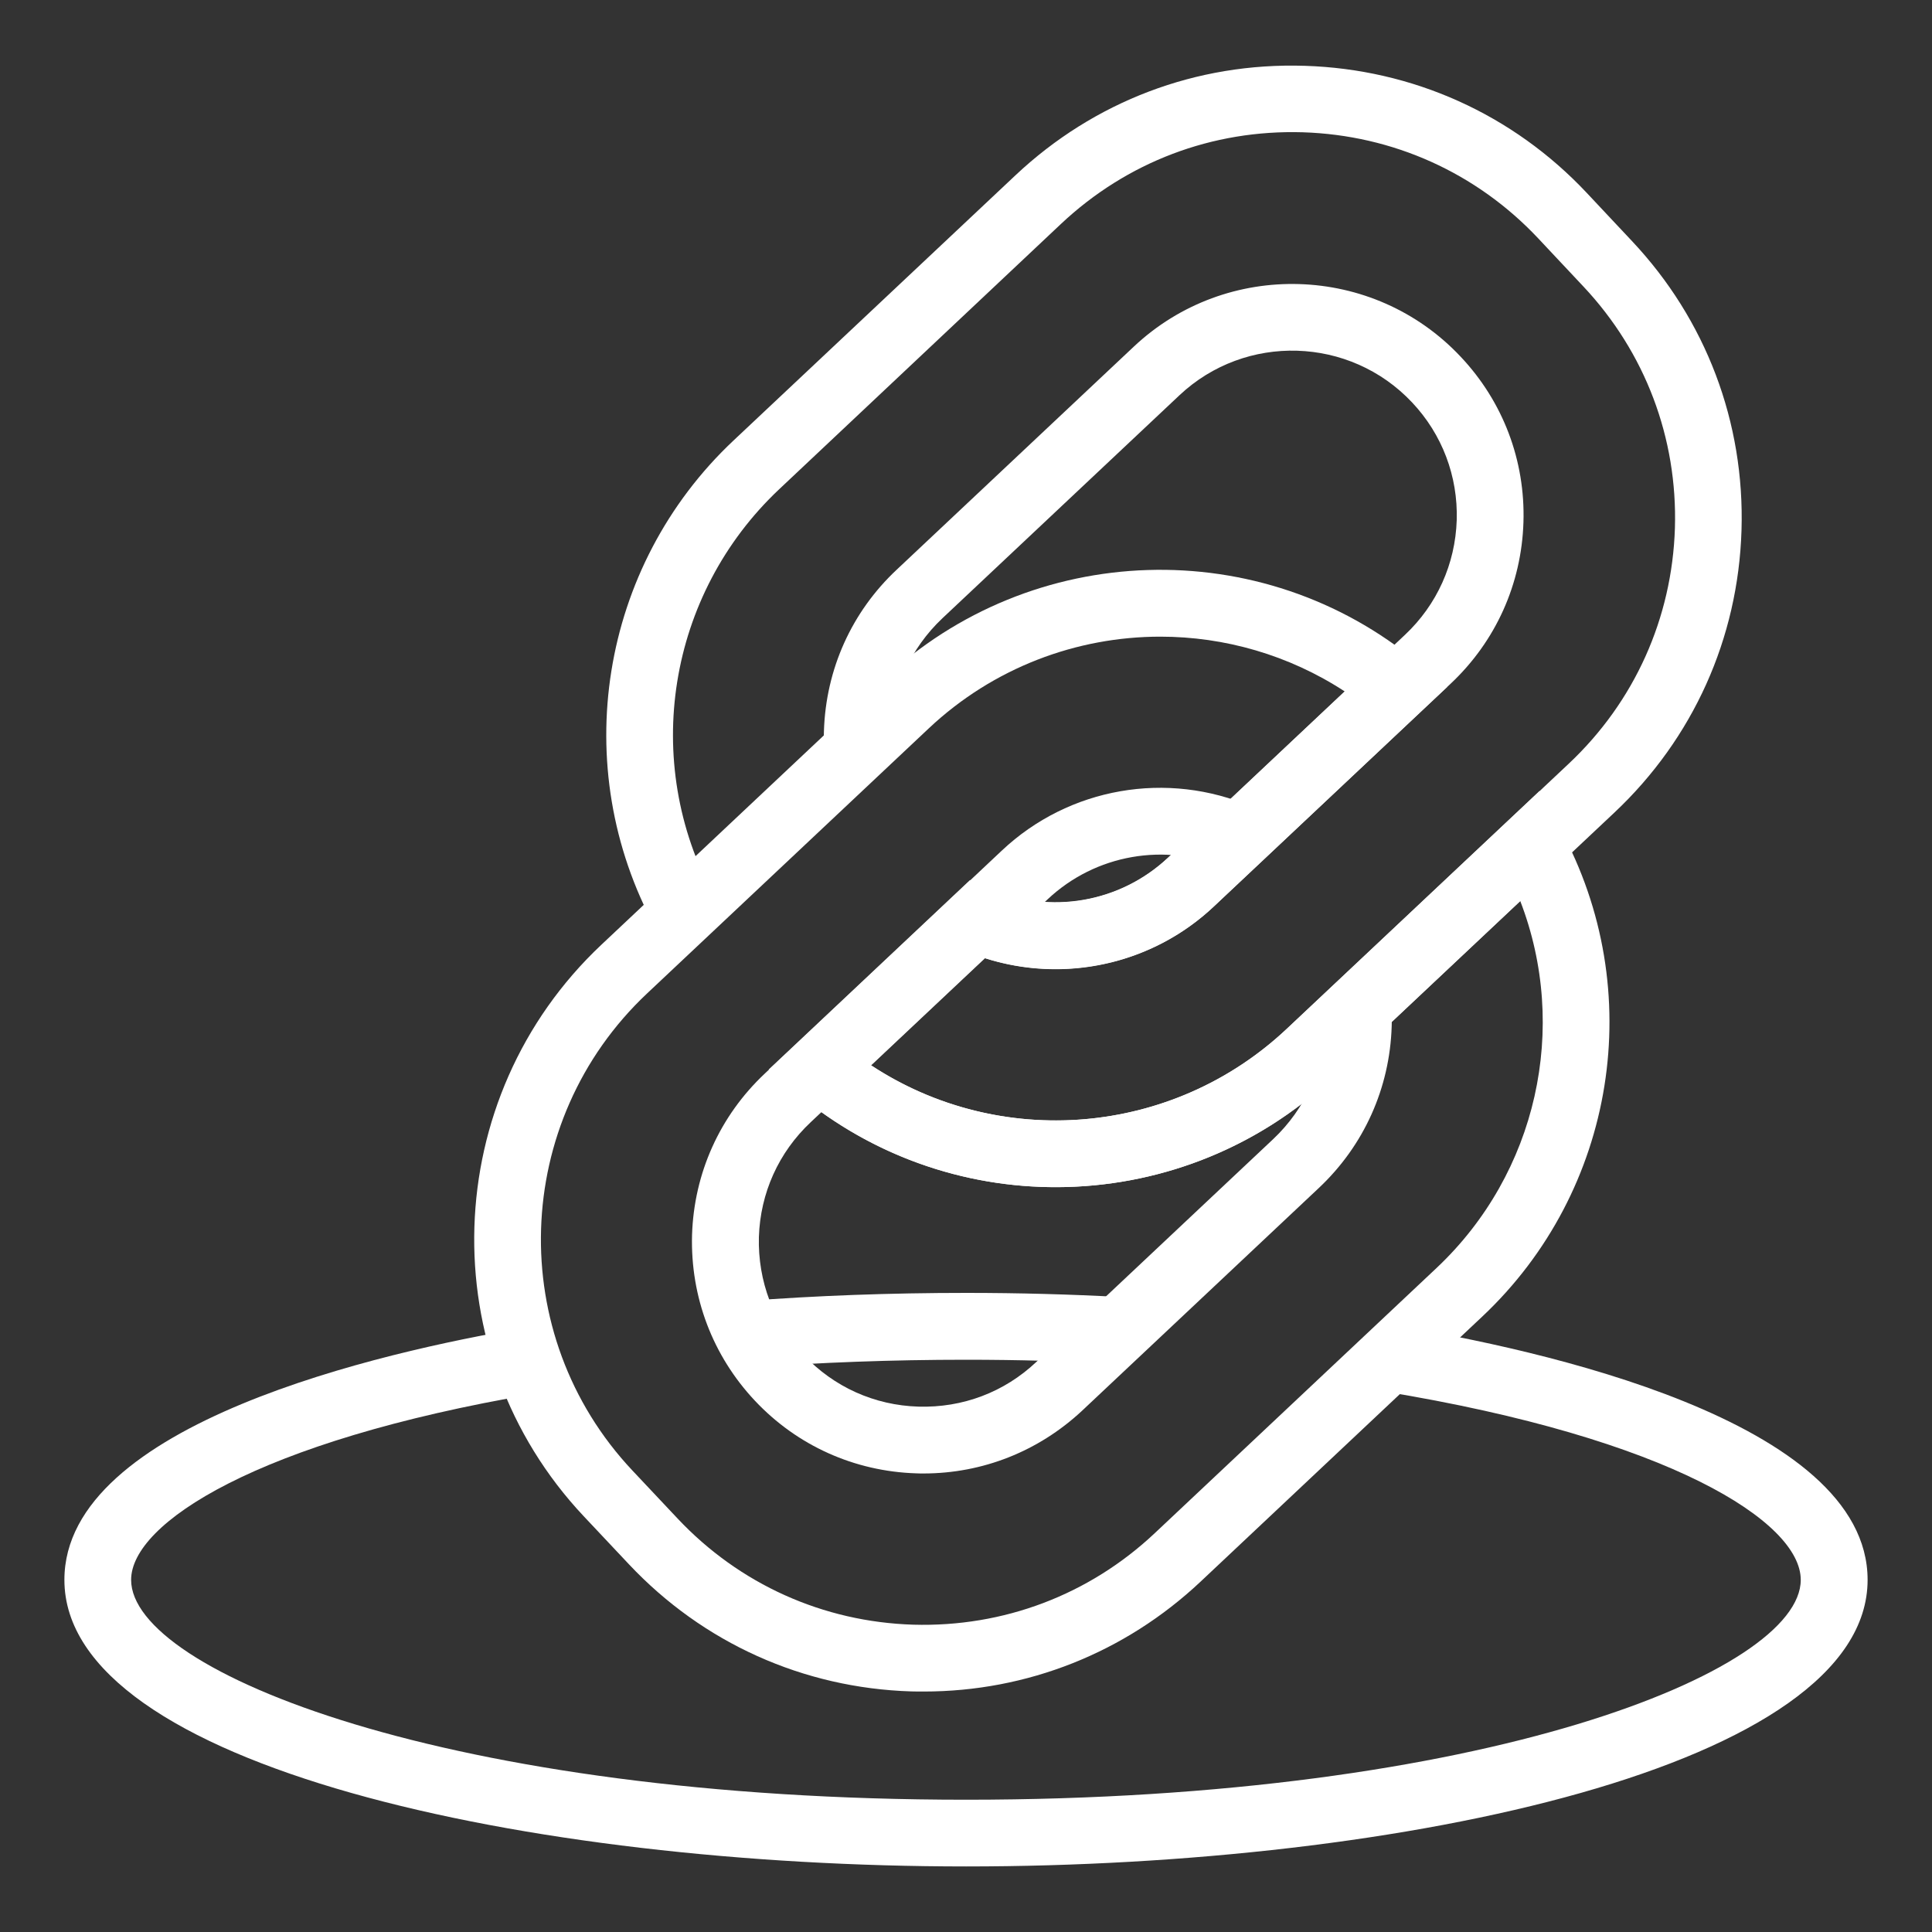
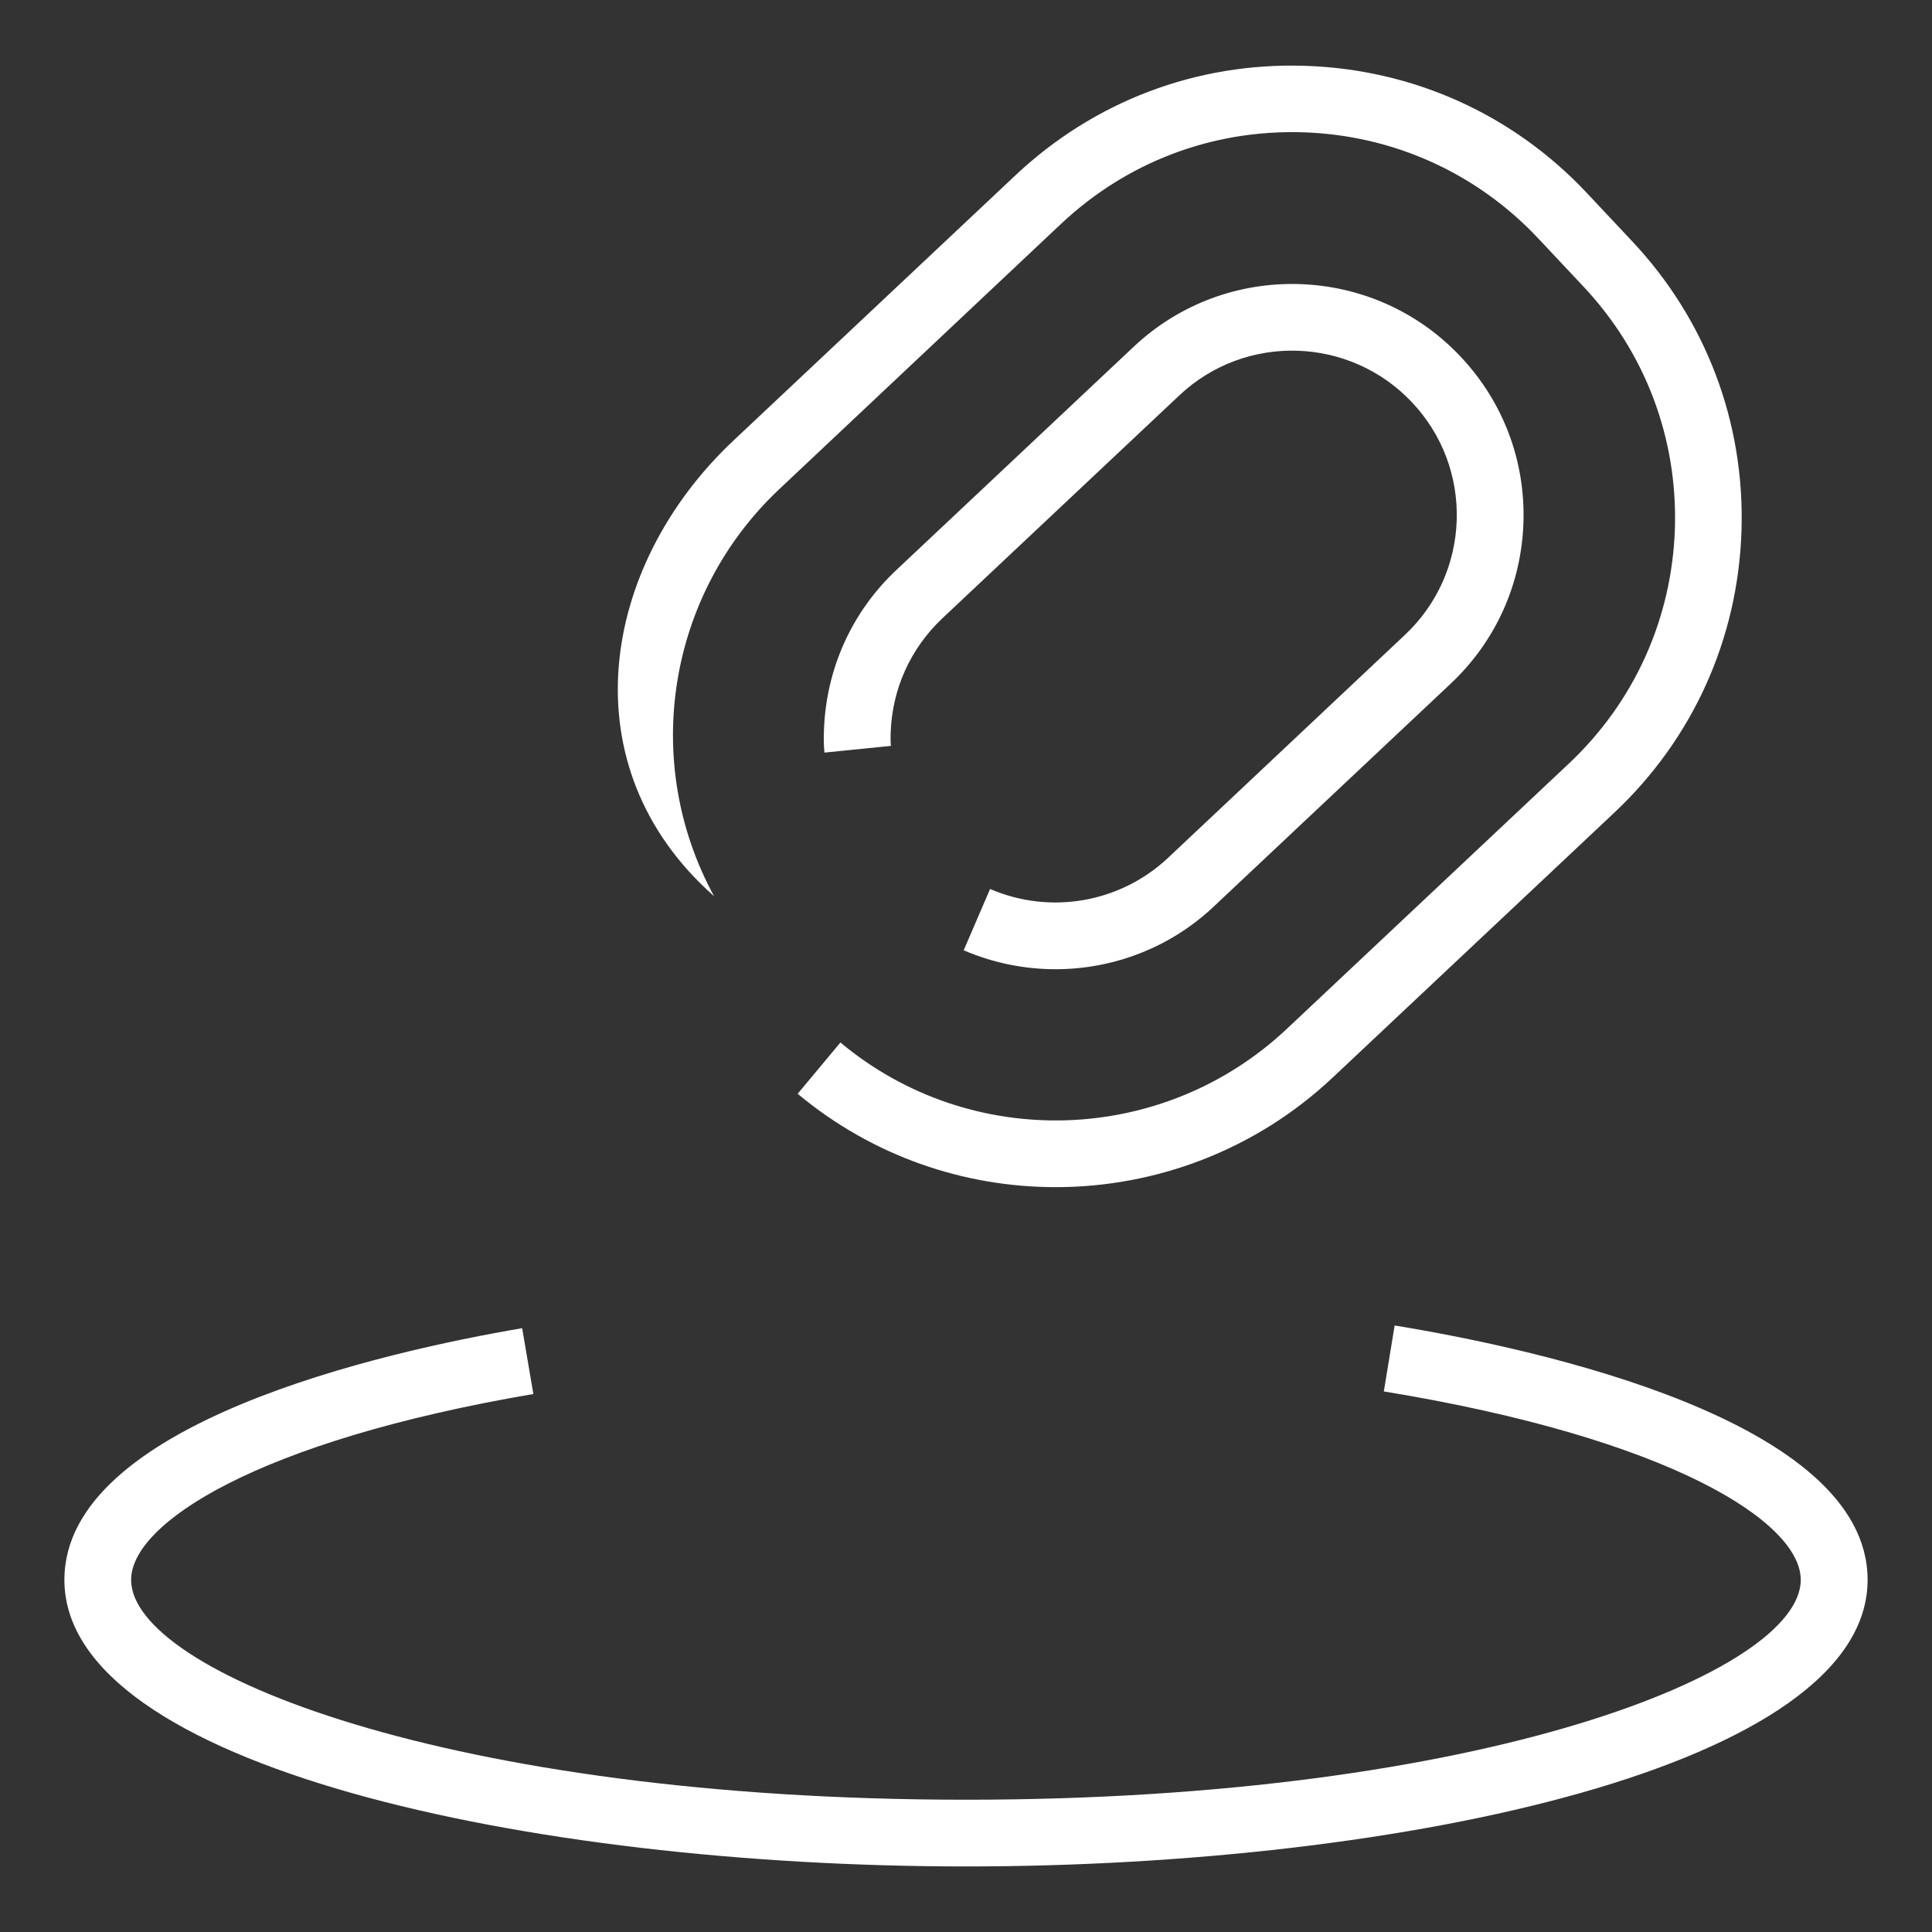
<svg xmlns="http://www.w3.org/2000/svg" width="150" height="150" viewBox="0 0 150 150" fill="none">
  <rect x="0" y="0" width="150" height="150" fill="#333333" stroke="none" />
-   <path d="M71.72 131.33C71.39 131.33 71.07 131.33 70.74 131.32C62.36 131.06 54.58 127.56 48.83 121.45L45.32 117.72C33.47 105.12 34.08 85.22 46.69 73.35L68.56 52.77C80.09 41.92 97.95 41.35 110.1 51.47L112.35 53.34L94.25 70.37C89.46 74.87 82.64 76.36 76.45 74.38L67.61 82.7C77.59 89.28 91 88.26 99.91 79.87L119.53 61.41L121.14 64.36C127.96 76.88 125.47 92.45 115.08 102.22L93.21 122.8C87.34 128.32 79.74 131.33 71.72 131.33ZM90.09 49.43C83.61 49.43 77.14 51.82 72.11 56.55L50.24 77.13C39.71 87.04 39.2 103.65 49.1 114.17L52.61 117.9C57.41 123 63.9 125.92 70.9 126.14C77.91 126.34 84.56 123.83 89.66 119.03L111.53 98.45C119.36 91.08 121.82 79.77 118.03 69.95L103.47 83.65C91.93 94.51 74.07 95.05 61.93 84.92L59.68 83.04L75.31 68.33L76.87 69C81.56 71.02 86.98 70.07 90.69 66.58L104.4 53.68C100.07 50.85 95.07 49.43 90.09 49.43Z" fill="white" />
-   <path d="M71.7 114.4C71.51 114.4 71.33 114.4 71.14 114.39C66.34 114.24 61.89 112.24 58.61 108.75C55.33 105.26 53.6 100.7 53.73 95.89C53.88 91.09 55.88 86.64 59.38 83.35L77.78 66.04C82.99 61.13 90.62 59.8 97.21 62.64L95.16 67.4C90.48 65.38 85.05 66.33 81.34 69.82L62.94 87.13C60.45 89.47 59.03 92.63 58.92 96.04C58.83 99.46 60.06 102.71 62.4 105.2C64.74 107.69 67.9 109.11 71.31 109.21C74.74 109.31 77.97 108.09 80.45 105.75L98.85 88.44C101.33 86.1 102.76 82.94 102.87 79.53C102.88 79.2 102.88 78.86 102.85 78.53L108.01 78.01C108.06 78.57 108.07 79.14 108.05 79.69C107.9 84.48 105.9 88.93 102.41 92.22L84.01 109.53C80.63 112.68 76.29 114.4 71.7 114.4Z" fill="white" />
-   <path d="M81.96 92.17C74.85 92.17 67.74 89.77 61.93 84.92L65.25 80.94C75.38 89.4 90.29 88.94 99.92 79.87L121.81 59.28C126.9 54.49 129.82 48 130.04 41C130.25 34 127.73 27.35 122.94 22.25L119.42 18.5C114.63 13.41 108.14 10.49 101.14 10.27C94.11 10.06 87.49 12.58 82.39 17.37L60.5 37.98C51.83 46.14 49.74 59.13 55.44 69.58L50.89 72.06C44.07 59.54 46.56 43.97 56.95 34.2L78.84 13.61C84.94 7.87 92.89 4.84 101.3 5.11C109.68 5.37 117.46 8.87 123.19 14.97L126.71 18.72C132.45 24.82 135.47 32.79 135.21 41.18C134.95 49.57 131.45 57.34 125.35 63.08L103.46 83.67C97.45 89.32 89.71 92.17 81.96 92.17Z" fill="white" />
+   <path d="M81.96 92.17C74.85 92.17 67.74 89.77 61.93 84.92L65.25 80.94C75.38 89.4 90.29 88.94 99.92 79.87L121.81 59.28C126.9 54.49 129.82 48 130.04 41C130.25 34 127.73 27.35 122.94 22.25L119.42 18.5C114.63 13.41 108.14 10.49 101.14 10.27C94.11 10.06 87.49 12.58 82.39 17.37L60.5 37.98C51.83 46.14 49.74 59.13 55.44 69.58C44.07 59.54 46.56 43.97 56.95 34.2L78.84 13.61C84.94 7.87 92.89 4.84 101.3 5.11C109.68 5.37 117.46 8.87 123.19 14.97L126.71 18.72C132.45 24.82 135.47 32.79 135.21 41.18C134.95 49.57 131.45 57.34 125.35 63.08L103.46 83.67C97.45 89.32 89.71 92.17 81.96 92.17Z" fill="white" />
  <path d="M81.95 75.25C79.55 75.25 77.12 74.77 74.82 73.78L76.87 69.02C81.55 71.04 86.98 70.09 90.69 66.6L109.08 49.29C111.57 46.95 112.99 43.78 113.1 40.38C113.2 36.97 111.97 33.72 109.63 31.24C104.8 26.11 96.7 25.86 91.57 30.69L73.17 48C70.69 50.34 69.26 53.5 69.15 56.91C69.14 57.24 69.14 57.58 69.17 57.91L64.01 58.43C63.95 57.88 63.95 57.31 63.97 56.76C64.12 51.96 66.12 47.51 69.62 44.23L88.02 26.92C95.23 20.13 106.63 20.48 113.41 27.7C116.7 31.19 118.43 35.76 118.28 40.55C118.13 45.34 116.13 49.79 112.63 53.08L94.23 70.39C90.86 73.57 86.44 75.25 81.95 75.25Z" fill="white" />
  <path d="M75.01 144.91C41.07 144.91 5 137.11 5 122.66C5 110.49 29.86 104.94 40.54 103.12L41.41 108.23C19.95 111.89 10.18 118.27 10.18 122.66C10.18 129.79 34.84 139.73 75.01 139.73C115.16 139.73 139.81 129.79 139.81 122.66C139.81 118.17 129.68 111.67 107.44 108.03L108.28 102.91C119.32 104.72 145 110.27 145 122.66C145 137.11 108.94 144.91 75.01 144.91Z" fill="white" />
-   <path d="M58.29 106.18L57.9 101.01C63.37 100.59 69.13 100.38 75.02 100.38C79.1 100.38 83.13 100.49 86.98 100.7L86.7 105.88C82.94 105.68 79.01 105.57 75.02 105.57C69.25 105.57 63.63 105.78 58.29 106.18Z" fill="white" />
</svg>